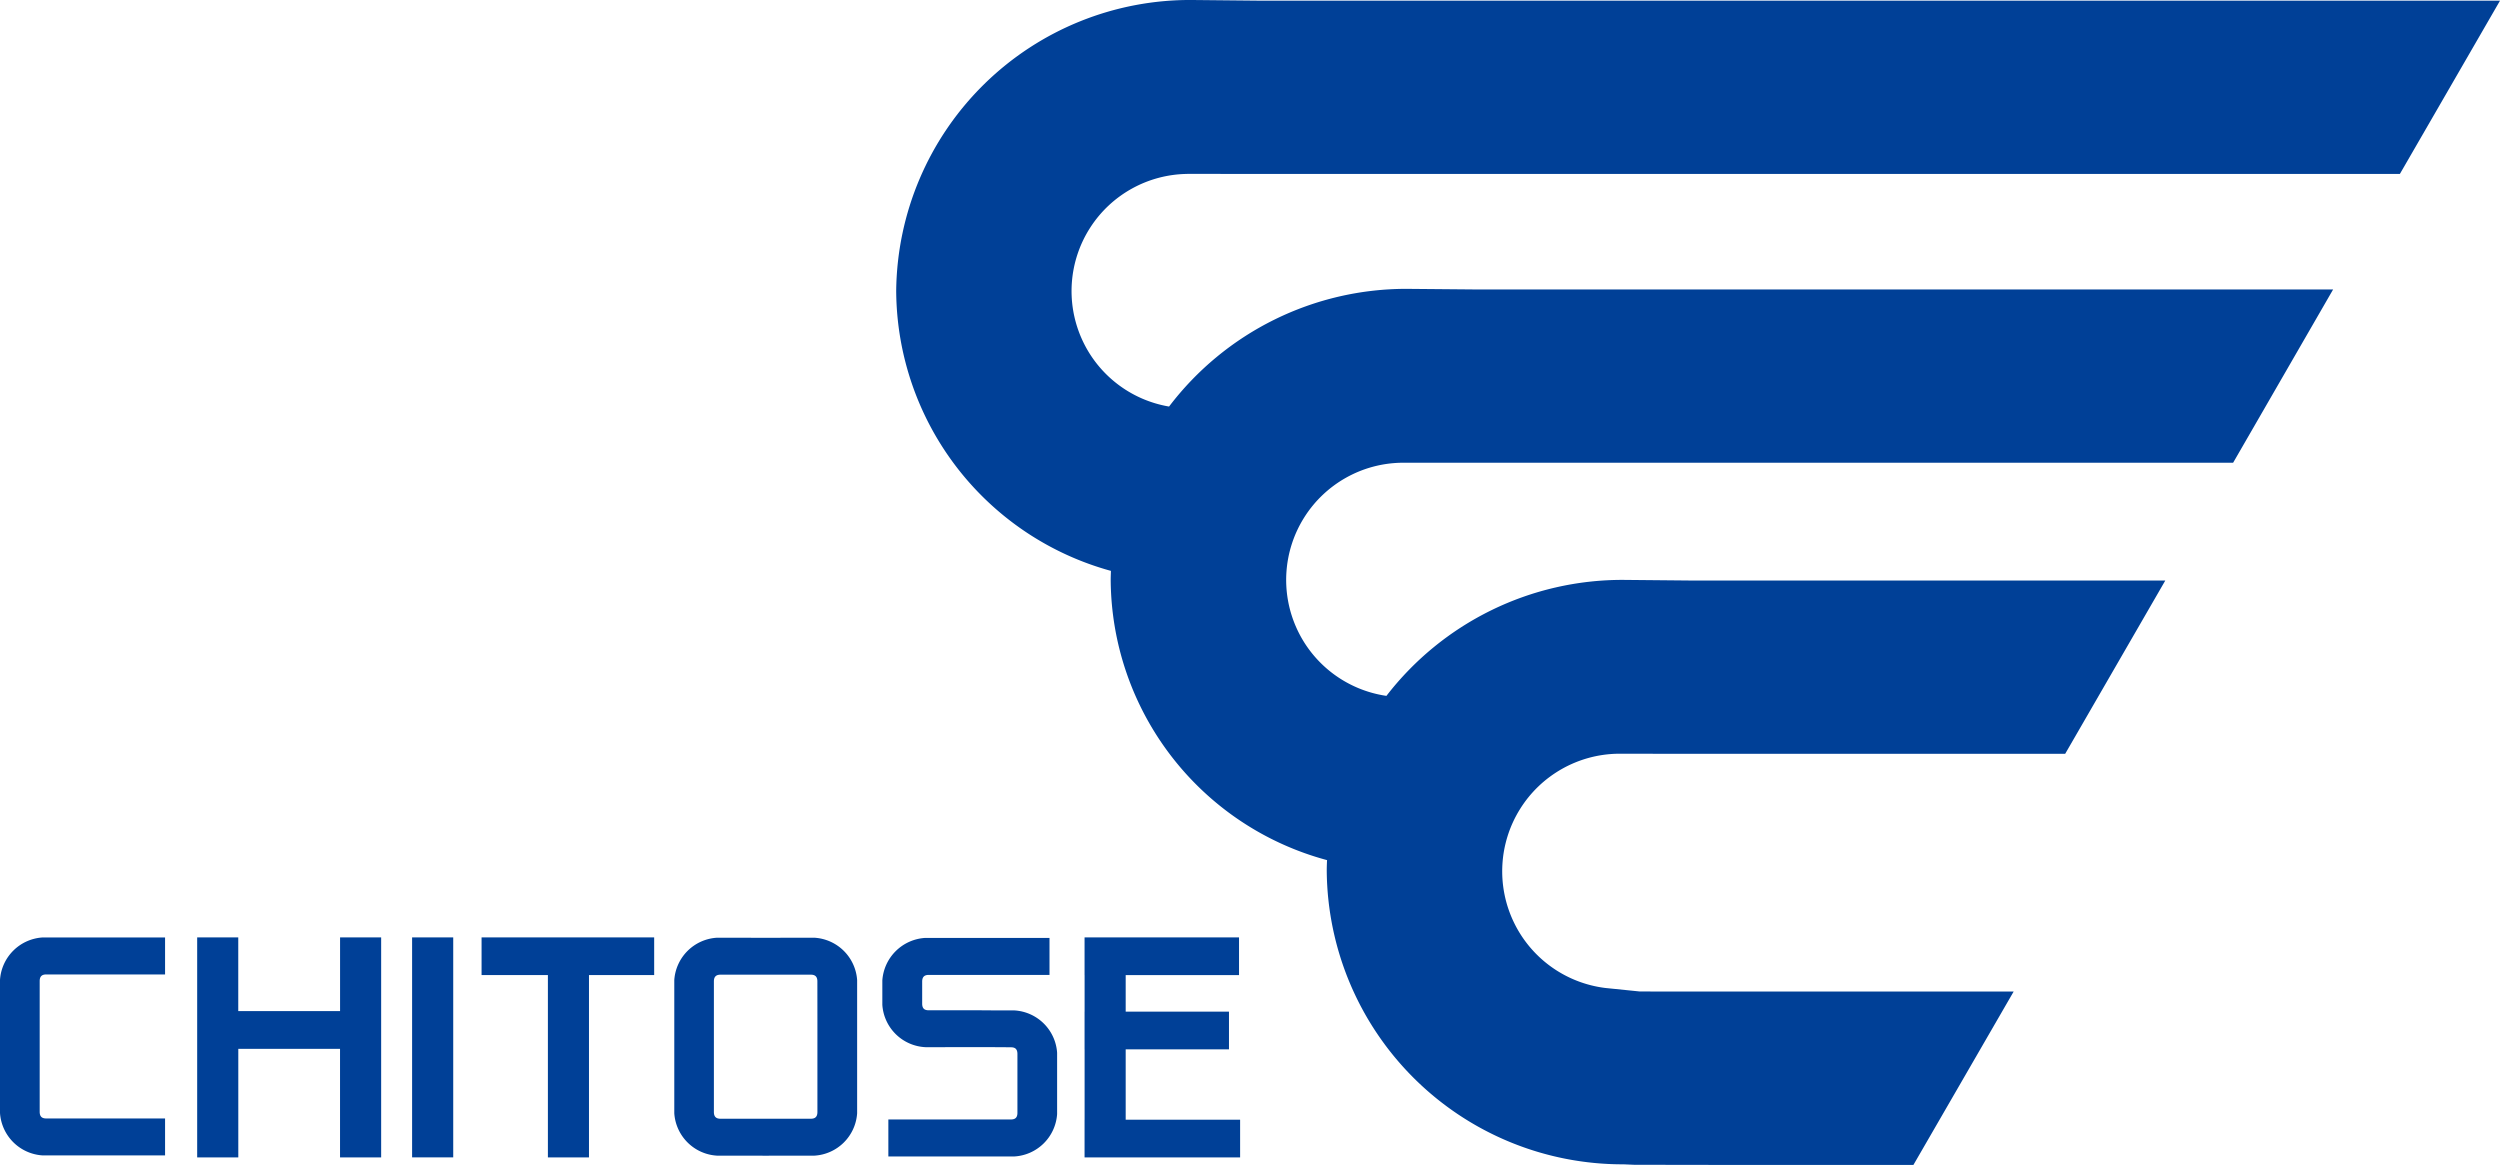
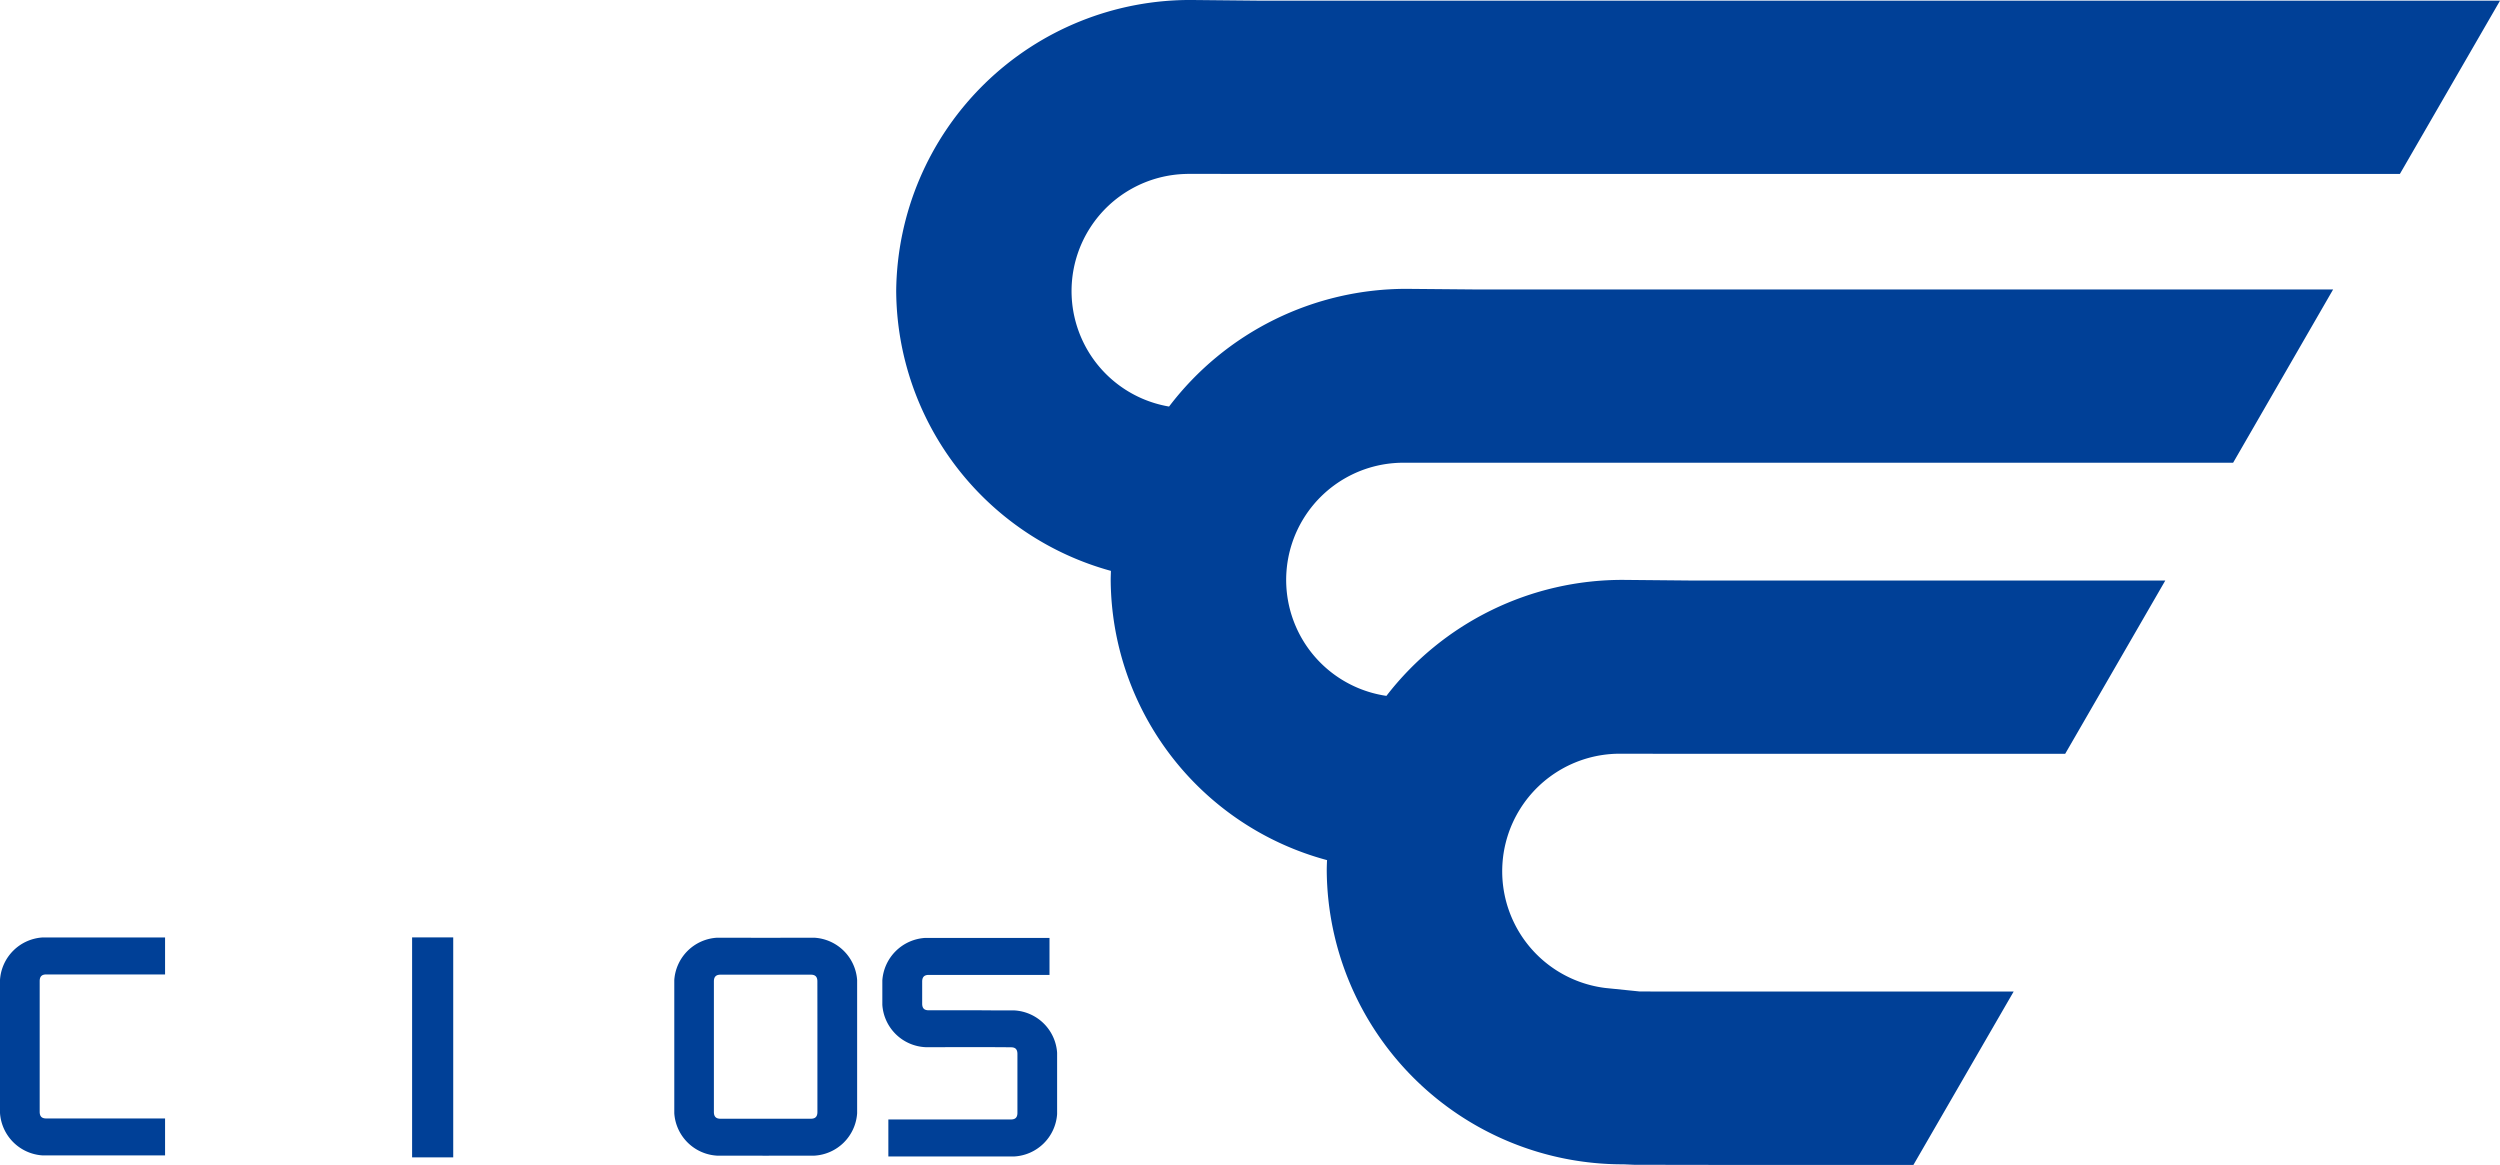
<svg xmlns="http://www.w3.org/2000/svg" viewBox="0 0 64.383 30">
  <defs>
    <style>.cls-1{fill:#004097;}</style>
  </defs>
  <g id="レイヤー_2" data-name="レイヤー 2">
    <g id="header">
      <path class="cls-1" d="M1.022,26.294V25.267c0-.14.077-.172.172-.172H4.251v-.953H1.108A1.172,1.172,0,0,0,0,25.236v3.427a1.172,1.172,0,0,0,1.108,1.093H4.251V28.804H1.194c-.095,0-.172-.031-.172-.173v-2.337Z" />
      <path class="cls-1" d="M20.966,24.149c-.648,0-1.174.003-1.243.003h-.008c-.07,0-.595-.003-1.242-.003a1.171,1.171,0,0,0-1.108,1.093v3.427a1.171,1.171,0,0,0,1.108,1.093c.585,0,1.082.001,1.224.001h.044c.143,0,.639-.001,1.225-.001a1.171,1.171,0,0,0,1.108-1.093V25.242A1.172,1.172,0,0,0,20.966,24.149Zm.085,2.151v2.338c0,.14-.077.173-.171.173H18.558c-.095,0-.173-.032-.173-.173V25.274c0-.14.078-.173.173-.173h2.321c.094,0,.171.032.171.173Z" />
      <path class="cls-1" d="M26.116,26.021c-.322,0-.613-.001-.834-.001v-.002H23.918c-.095,0-.169-.032-.169-.171v-.567c0-.141.077-.173.172-.173h3.107v-.953H23.835a1.177,1.177,0,0,0-1.112,1.094v.629A1.169,1.169,0,0,0,23.832,26.968c.695,0,.695,0,1.45-.001.653.001.669.004.752.004.096,0,.168.033.168.173v1.515c0,.141-.077.171-.173.171H22.878v.953h3.238a1.172,1.172,0,0,0,1.108-1.093V27.112A1.17,1.17,0,0,0,26.116,26.021Z" />
-       <polygon class="cls-1" points="8.758 24.141 8.758 26.039 6.136 26.039 6.136 24.141 5.078 24.141 5.078 29.807 6.137 29.807 6.137 27.011 8.757 27.011 8.757 29.807 9.816 29.807 9.816 24.141 8.758 24.141" />
      <rect class="cls-1" x="10.613" y="24.141" width="1.059" height="5.665" />
-       <polygon class="cls-1" points="16.847 24.141 12.402 24.141 12.402 25.111 14.11 25.111 14.11 29.807 15.168 29.807 15.168 25.111 16.847 25.111 16.847 24.141" />
-       <polygon class="cls-1" points="28.99 28.836 28.99 27.024 31.65 27.024 31.65 26.053 28.99 26.053 28.99 25.112 31.909 25.112 31.909 24.141 27.931 24.141 27.931 25.112 27.932 25.112 27.932 26.053 27.931 26.053 27.931 27.024 27.932 27.024 27.932 28.836 27.931 28.836 27.931 29.807 31.937 29.807 31.937 28.836 28.99 28.836" />
      <path class="cls-1" d="M30.574,4.478l1.948.001h29.283L64.383.018H32.532L30.718,0a7.568,7.568,0,0,0-7.638,7.496,7.52,7.52,0,0,0,5.53,7.206c-.002.077-.006.154-.006.233a7.521,7.521,0,0,0,5.572,7.216c-.005.091-.008.185-.008.279a7.62,7.62,0,0,0,7.64,7.555l.281.012L44.036,30h5.241l2.581-4.464h-7.813l-1.814-.002L41.338,25.443a3.028,3.028,0,0,1,.324-6.032l1.948.002h9.575l2.578-4.462H43.62l-1.813-.017a7.674,7.674,0,0,0-6.102,2.987,3.018,3.018,0,0,1,.393-6.004h21.412l2.575-4.462H38.056l-1.813-.016a7.673,7.673,0,0,0-6.136,3.031,3.017,3.017,0,0,1,.467-5.991Z" />
    </g>
  </g>
</svg>